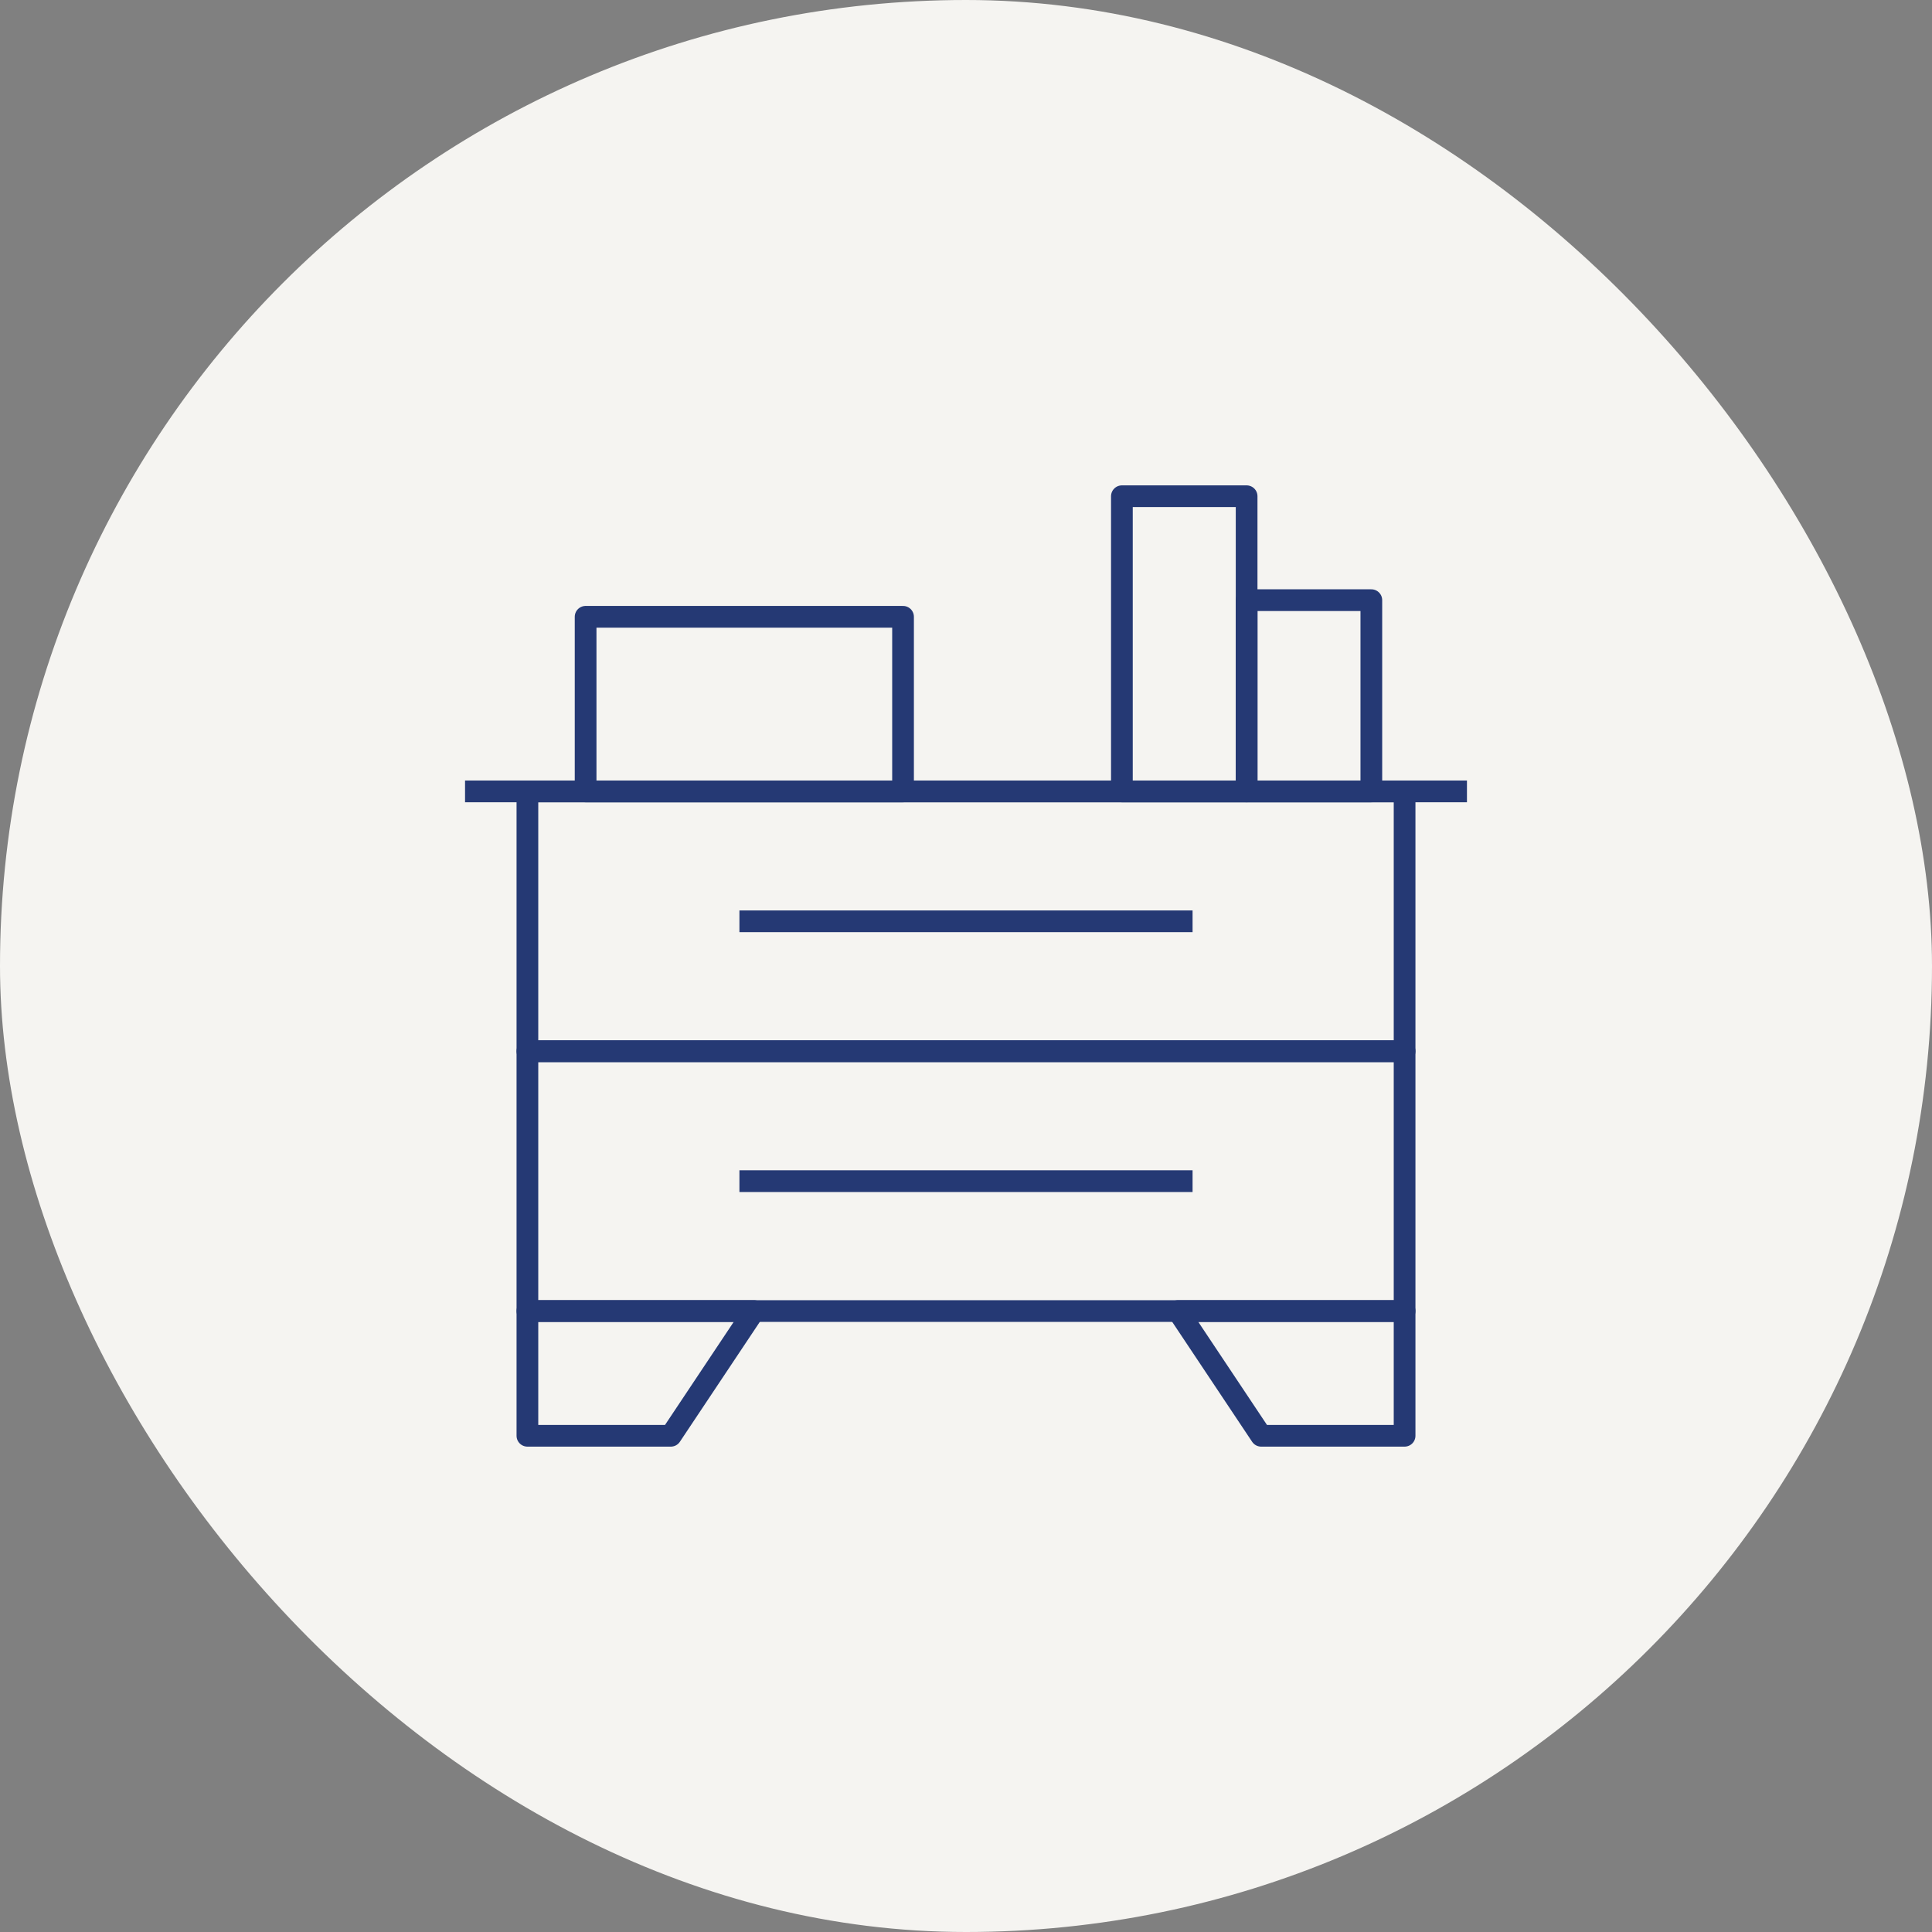
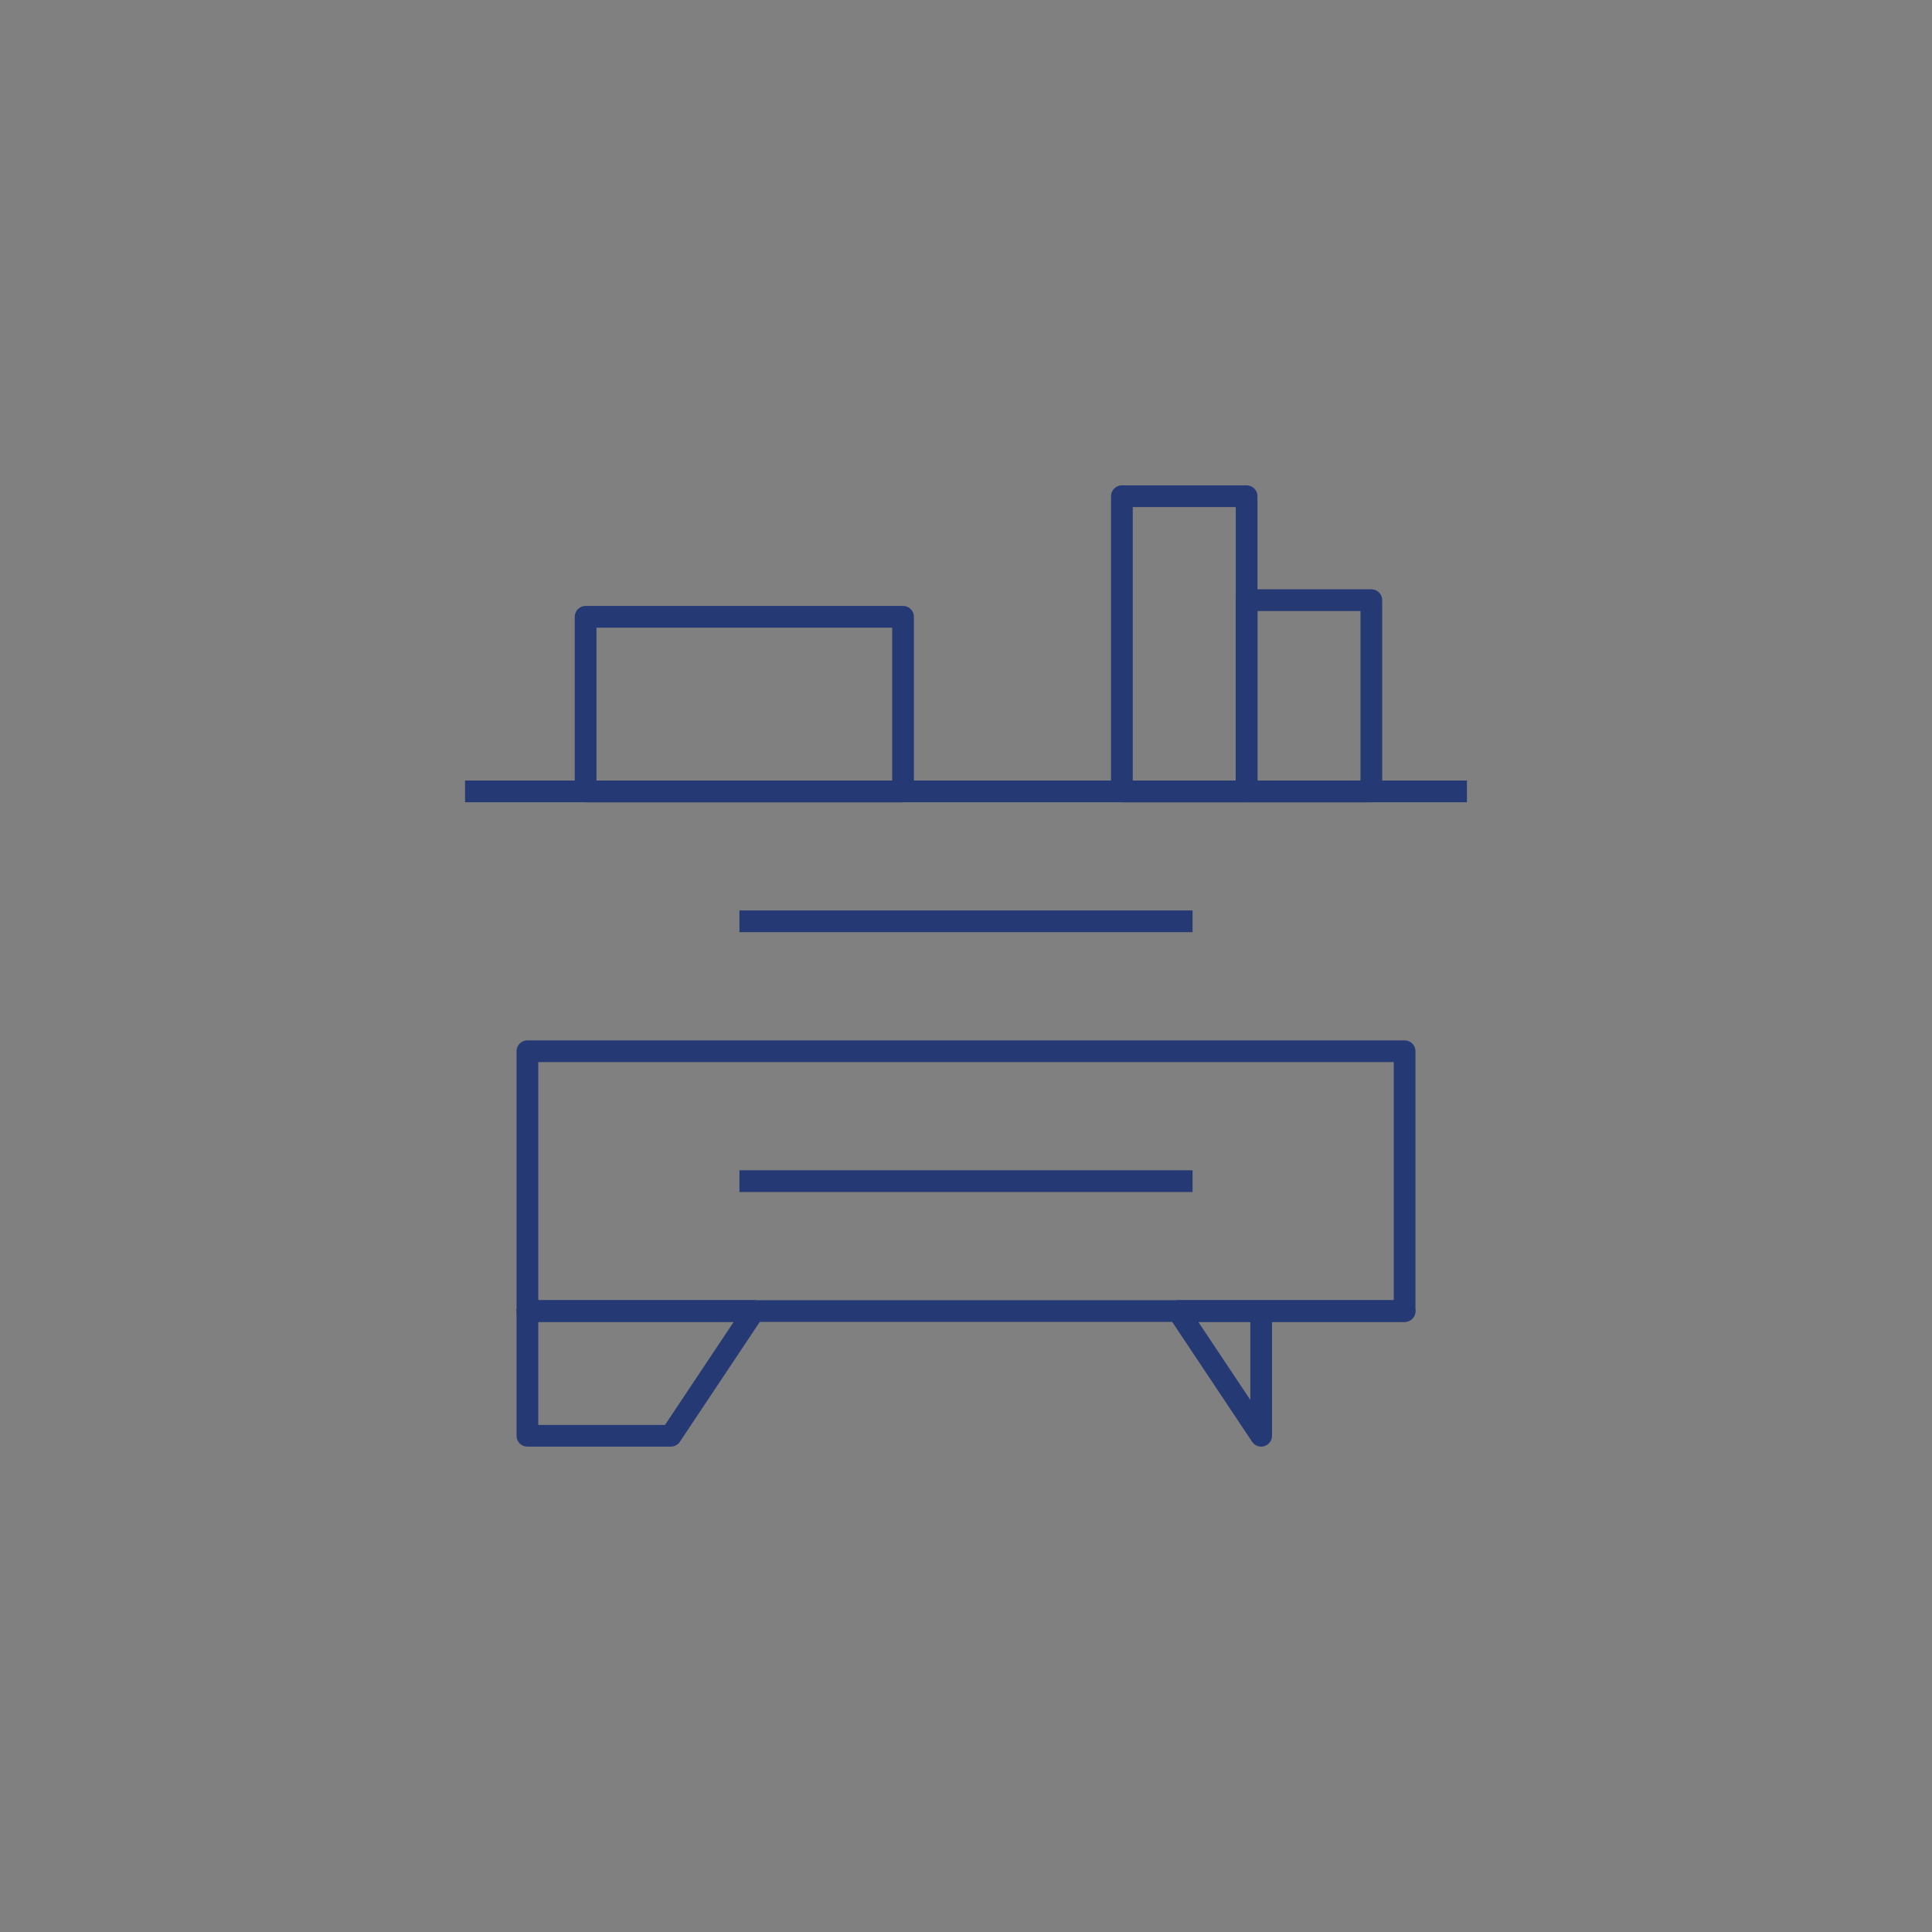
<svg xmlns="http://www.w3.org/2000/svg" width="1157" height="1157" viewBox="0 0 1157 1157" fill="none">
  <rect x="0" y="0" width="1157" height="1157" fill="#808080" stroke="none" />
-   <rect width="1157" height="1157" rx="578.5" fill="#F5F4F1" />
-   <path d="M315.844 629.537H841.155V473.935H315.844V629.537Z" stroke="#253974" stroke-width="13" stroke-miterlimit="22.926" stroke-linejoin="round" />
  <path d="M315.844 785.139H841.155V629.538H315.844V785.139Z" stroke="#253974" stroke-width="13" stroke-miterlimit="22.926" stroke-linejoin="round" />
  <path d="M442.814 707.338H714.184" stroke="#253974" stroke-width="13" stroke-miterlimit="22.926" stroke-linejoin="round" />
  <path d="M442.814 551.736H714.184" stroke="#253974" stroke-width="13" stroke-miterlimit="22.926" stroke-linejoin="round" />
  <path d="M315.844 785.139H451.528L401.736 859.828H315.844V785.139Z" stroke="#253974" stroke-width="13" stroke-miterlimit="22.926" stroke-linejoin="round" />
-   <path d="M841.155 785.139H705.471L755.263 859.828H841.155V785.139Z" stroke="#253974" stroke-width="13" stroke-miterlimit="22.926" stroke-linejoin="round" />
+   <path d="M841.155 785.139H705.471L755.263 859.828V785.139Z" stroke="#253974" stroke-width="13" stroke-miterlimit="22.926" stroke-linejoin="round" />
  <path d="M671.861 473.936H746.55V297.172H671.861V473.936Z" stroke="#253974" stroke-width="13" stroke-miterlimit="22.926" stroke-linejoin="round" />
  <path d="M746.551 473.936H821.24V359.413H746.551V473.936Z" stroke="#253974" stroke-width="13" stroke-miterlimit="22.926" stroke-linejoin="round" />
  <path d="M278.5 473.936H878.5" stroke="#253974" stroke-width="13" stroke-miterlimit="22.926" stroke-linejoin="round" />
  <path d="M350.699 473.936H540.796V369.371H350.699V473.936Z" stroke="#253974" stroke-width="13" stroke-miterlimit="22.926" stroke-linejoin="round" />
</svg>